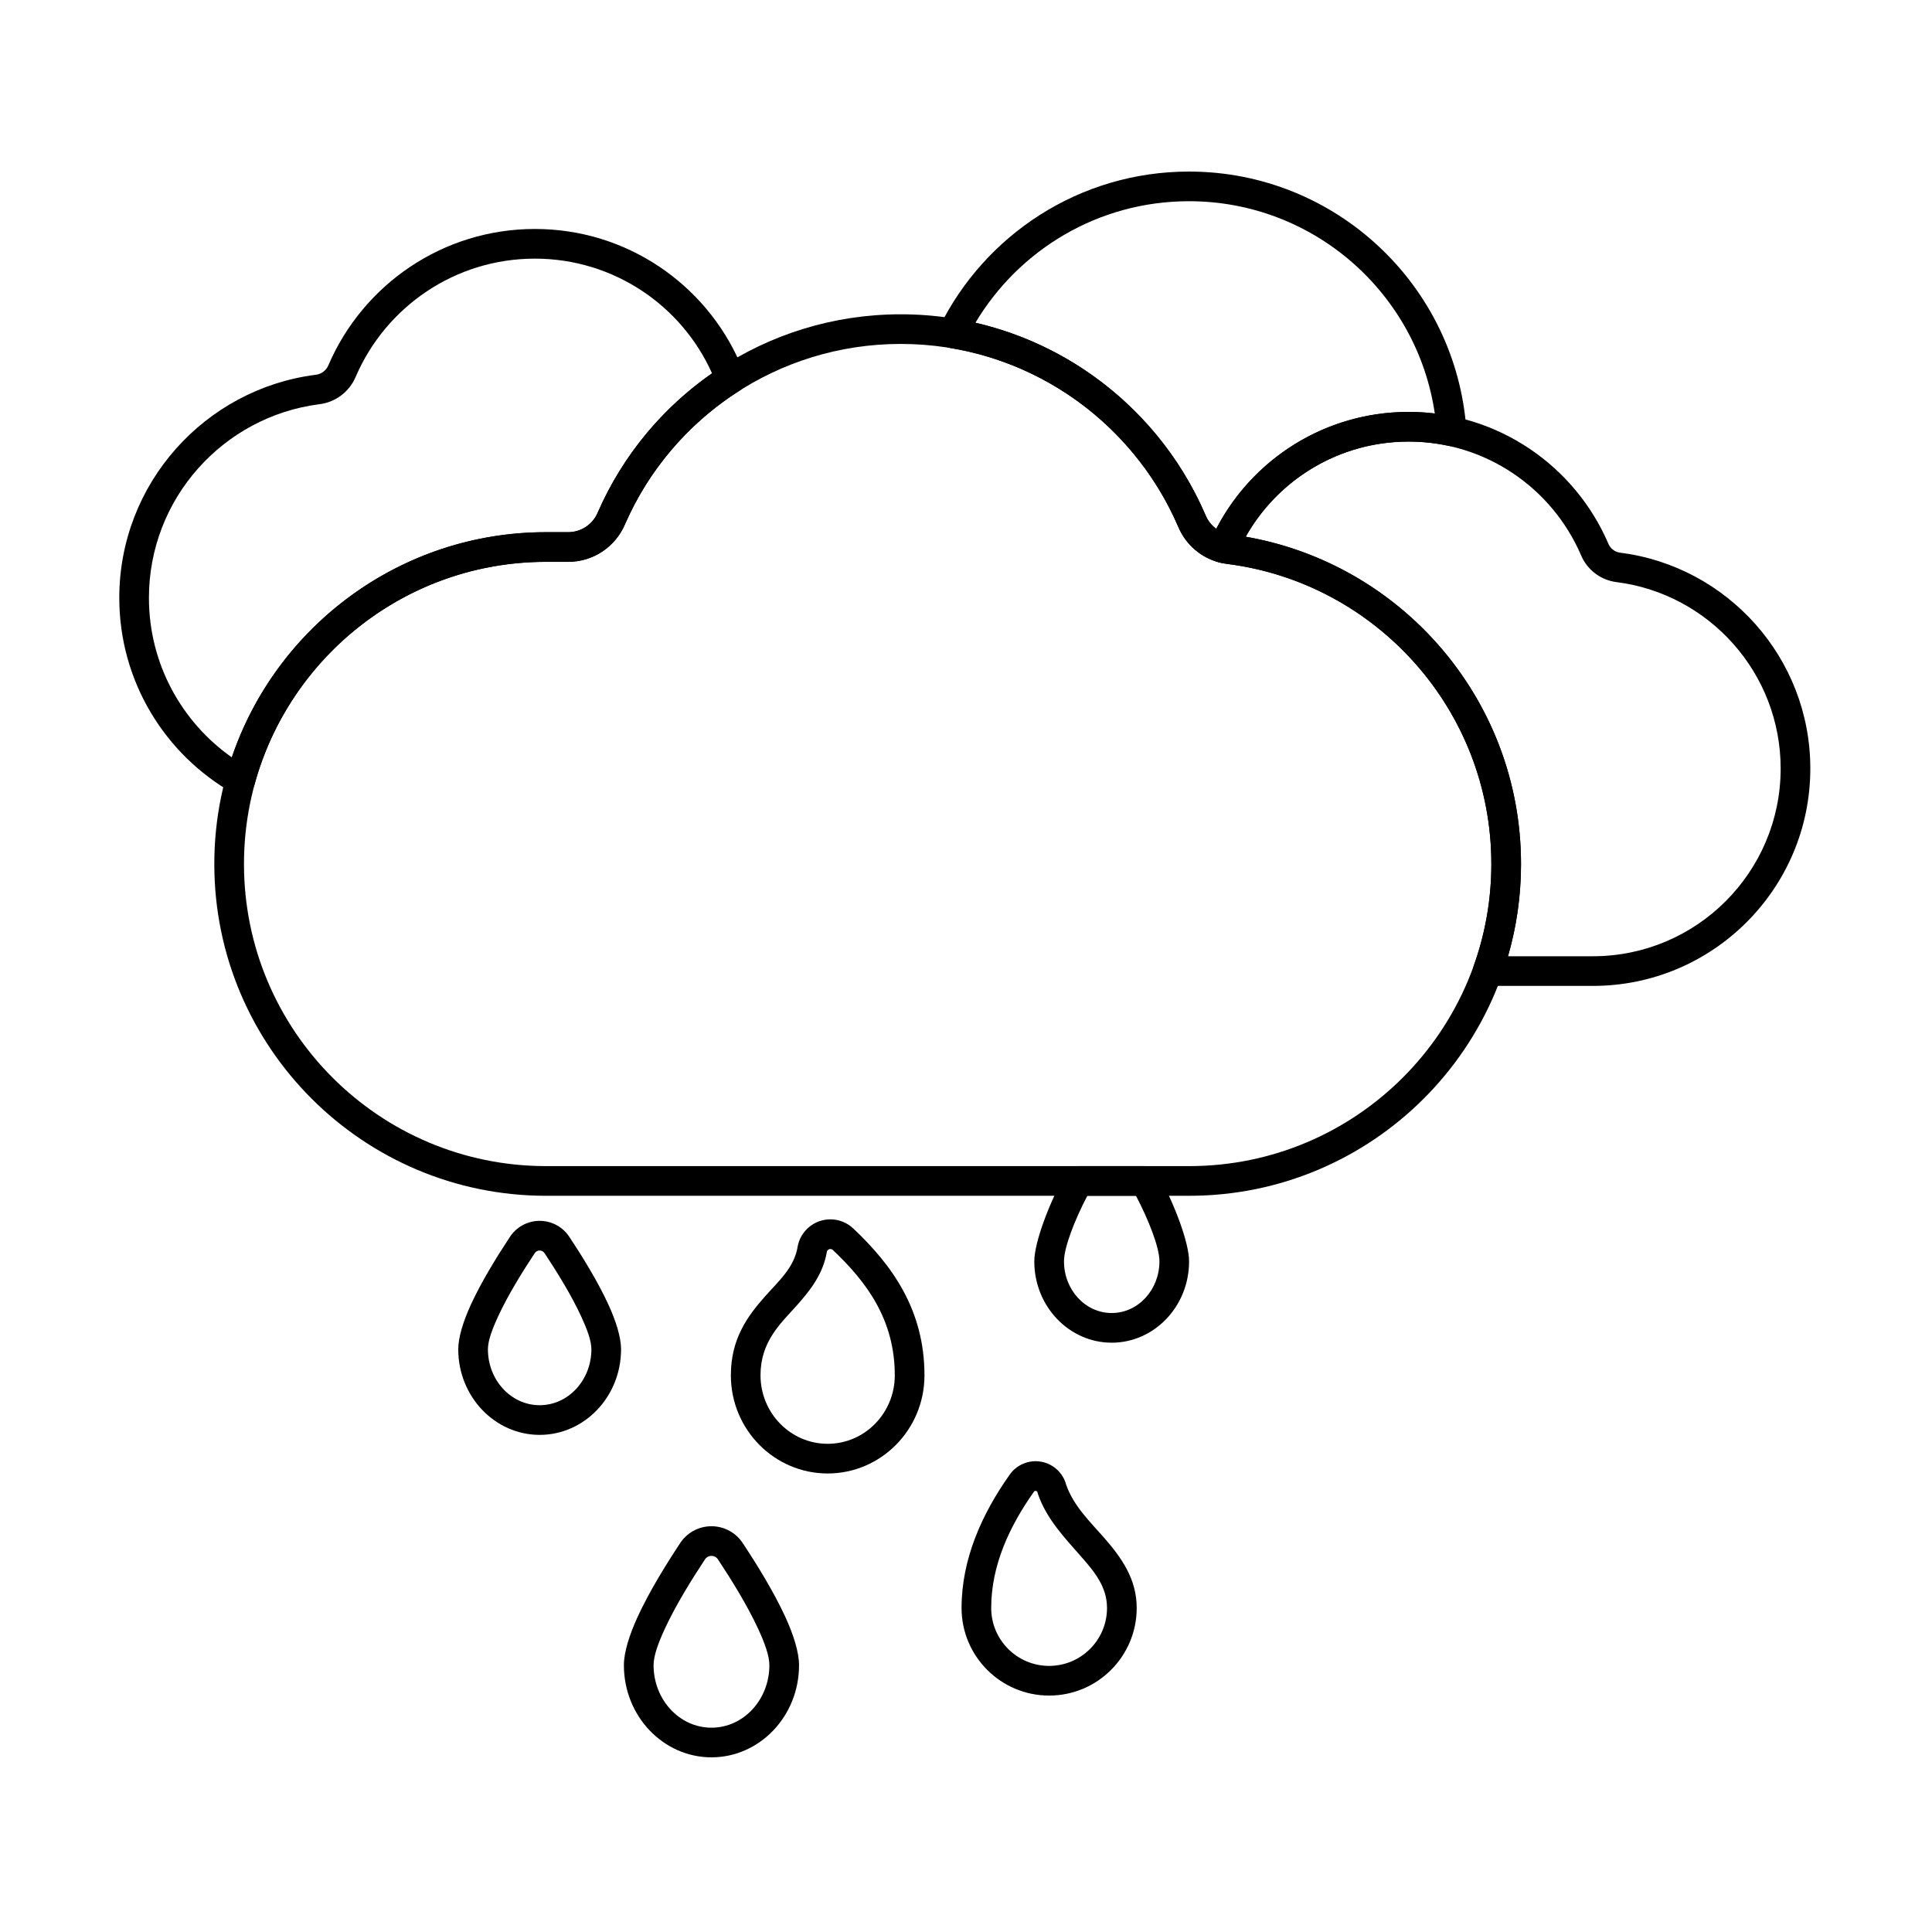
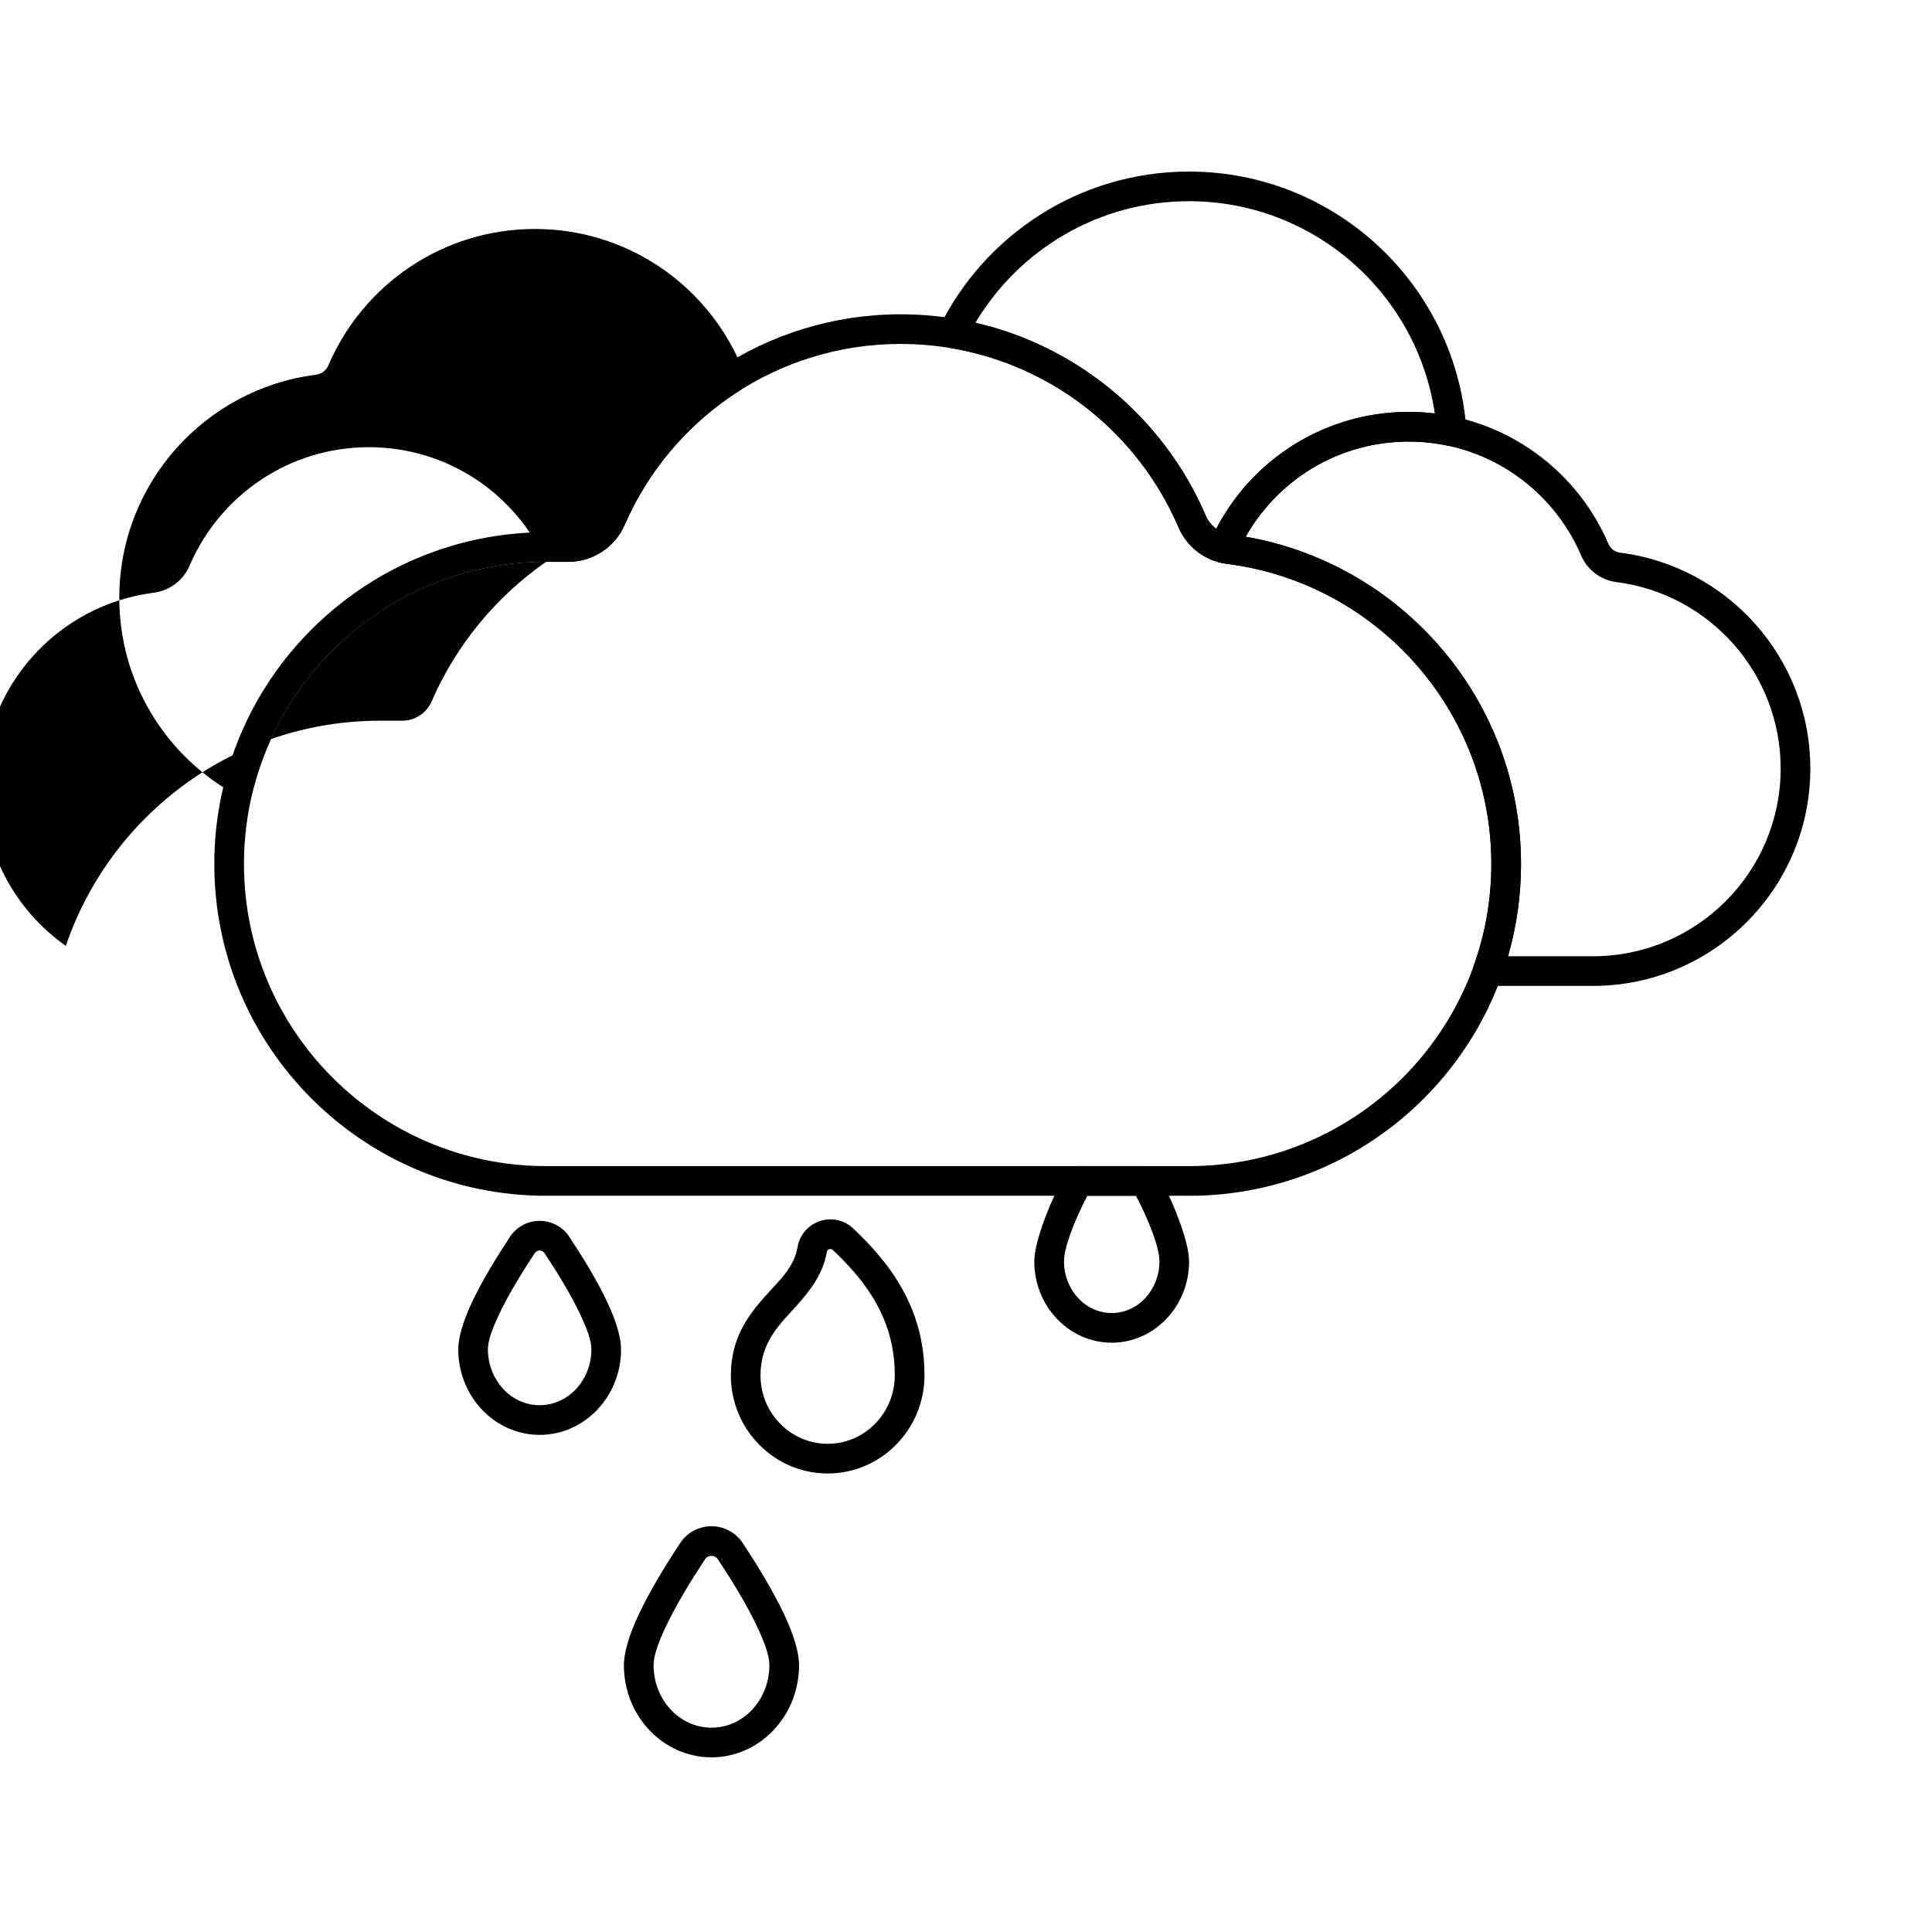
<svg xmlns="http://www.w3.org/2000/svg" fill="#000000" width="800px" height="800px" version="1.1" viewBox="144 144 512 512">
  <g fill-rule="evenodd">
-     <path d="m288.72 292.89h5.867c6.602-0.004 12.547-3.973 15.086-10.062 6.394-14.617 17.062-26.926 30.414-35.375 0.98-0.621 1.637-1.641 1.793-2.789 0.156-1.148-0.203-2.309-0.98-3.172-0.324-0.359-0.59-0.777-0.781-1.238-0.008-0.023-0.02-0.051-0.031-0.074-9.145-20.922-30.055-35.5-54.336-35.5-24.484 0-45.531 14.816-54.66 35.969-0.012 0.027-0.023 0.055-0.035 0.082-0.574 1.426-1.883 2.418-3.406 2.594-0.016 0-0.035 0.004-0.051 0.004-29.297 3.766-51.988 28.809-51.988 59.109 0 22.16 12.137 41.516 30.125 51.762 1.055 0.602 2.328 0.68 3.453 0.215 1.121-0.465 1.965-1.422 2.285-2.594 9.281-33.953 40.367-58.934 77.242-58.934zm43.98-49.969c-13.191 9.176-23.73 21.891-30.242 36.781-0.008 0.023-0.02 0.047-0.031 0.07-1.312 3.176-4.41 5.25-7.852 5.254h-5.781-0.082c-38.648 0-71.504 24.992-83.285 59.68-13.281-9.355-21.961-24.805-21.961-42.266 0-26.305 19.695-48.043 45.125-51.312 4.305-0.496 8.047-3.324 9.715-7.375 7.922-18.355 26.188-31.211 47.434-31.211 20.906 0 38.926 12.453 46.949 30.379z" />
+     <path d="m288.72 292.89h5.867c6.602-0.004 12.547-3.973 15.086-10.062 6.394-14.617 17.062-26.926 30.414-35.375 0.98-0.621 1.637-1.641 1.793-2.789 0.156-1.148-0.203-2.309-0.98-3.172-0.324-0.359-0.59-0.777-0.781-1.238-0.008-0.023-0.02-0.051-0.031-0.074-9.145-20.922-30.055-35.5-54.336-35.5-24.484 0-45.531 14.816-54.66 35.969-0.012 0.027-0.023 0.055-0.035 0.082-0.574 1.426-1.883 2.418-3.406 2.594-0.016 0-0.035 0.004-0.051 0.004-29.297 3.766-51.988 28.809-51.988 59.109 0 22.16 12.137 41.516 30.125 51.762 1.055 0.602 2.328 0.68 3.453 0.215 1.121-0.465 1.965-1.422 2.285-2.594 9.281-33.953 40.367-58.934 77.242-58.934zc-13.191 9.176-23.73 21.891-30.242 36.781-0.008 0.023-0.02 0.047-0.031 0.07-1.312 3.176-4.41 5.25-7.852 5.254h-5.781-0.082c-38.648 0-71.504 24.992-83.285 59.68-13.281-9.355-21.961-24.805-21.961-42.266 0-26.305 19.695-48.043 45.125-51.312 4.305-0.496 8.047-3.324 9.715-7.375 7.922-18.355 26.188-31.211 47.434-31.211 20.906 0 38.926 12.453 46.949 30.379z" />
    <path d="m370.14 469.58c-2.312-2.207-5.633-2.988-8.684-2.047-3.055 0.941-5.356 3.461-6.023 6.586-0.012 0.062-0.027 0.129-0.035 0.195-0.898 5.598-5 9.125-8.656 13.242-4.738 5.34-9.055 11.324-9.055 20.918 0 14.375 11.512 26.012 25.652 26.012s25.656-11.637 25.656-26.012c0-17.16-8.379-29.02-18.852-38.898zm-5.426 5.688 0.016 0.016c8.973 8.461 16.398 18.492 16.398 33.191 0 10-7.953 18.148-17.793 18.148-9.836 0-17.793-8.152-17.793-18.148 0-8.906 5.203-13.602 9.559-18.457 3.769-4.203 7.055-8.504 8.031-14.309 0.082-0.316 0.324-0.566 0.641-0.668 0.332-0.102 0.688-0.016 0.941 0.223z" />
-     <path d="m426.57 537.55c-0.809-3.168-3.391-5.586-6.617-6.176-3.285-0.605-6.613 0.801-8.473 3.566-7.227 10.258-12.656 22.168-12.656 35.195 0 12.805 10.398 23.207 23.207 23.207s23.207-10.398 23.207-23.207c0-7.578-3.898-13.195-8.629-18.605-3.723-4.254-8.027-8.352-10.023-13.941l-0.012-0.039zm-7.617 1.961c0.031 0.145 0.07 0.281 0.117 0.422 2.301 6.688 7.191 11.723 11.617 16.777 3.457 3.953 6.684 7.883 6.684 13.426 0 8.469-6.875 15.344-15.348 15.344-8.469 0-15.344-6.875-15.344-15.344 0-11.387 4.922-21.734 11.246-30.699 0.023-0.035 0.047-0.066 0.07-0.105 0.117-0.176 0.328-0.266 0.539-0.227 0.207 0.039 0.375 0.199 0.418 0.402z" />
    <path d="m295.04 472.03c-1.711-2.789-4.75-4.496-8.027-4.496-3.293 0-6.344 1.719-8.051 4.527-3.203 4.836-7.32 11.492-10.113 17.547-2.098 4.547-3.406 8.828-3.406 11.969 0 12.582 9.734 22.68 21.574 22.68 11.84 0 21.57-10.098 21.57-22.68 0-3.141-1.309-7.418-3.406-11.969-2.797-6.066-6.93-12.742-10.156-17.609l0.02 0.031zm-6.691 4.125c0.031 0.055 0.062 0.105 0.098 0.156 3.039 4.582 6.953 10.867 9.59 16.59 1.531 3.32 2.688 6.383 2.688 8.676 0 8.113-6.074 14.816-13.711 14.816-7.633 0-13.711-6.703-13.711-14.816 0-2.293 1.156-5.356 2.684-8.676 2.637-5.723 6.551-12.008 9.59-16.594 0.035-0.051 0.066-0.102 0.098-0.152 0.281-0.473 0.789-0.758 1.336-0.758s1.055 0.289 1.336 0.758z" />
    <path d="m341.01 553.21c-1.801-2.945-5.008-4.742-8.465-4.742-3.473 0-6.691 1.812-8.492 4.777-3.488 5.269-7.981 12.527-11.023 19.129-2.266 4.914-3.691 9.531-3.691 12.922 0 13.539 10.465 24.418 23.207 24.418s23.207-10.875 23.207-24.418c0-3.391-1.426-8.012-3.691-12.922-3.051-6.613-7.555-13.891-11.074-19.199zm-6.691 4.125c0.031 0.055 0.062 0.105 0.098 0.156 3.332 5.019 7.617 11.91 10.508 18.176 1.699 3.684 2.969 7.09 2.969 9.633 0 9.074-6.805 16.555-15.344 16.555-8.535 0-15.344-7.481-15.344-16.555 0-2.543 1.27-5.949 2.969-9.633 2.891-6.266 7.176-13.156 10.504-18.18 0.031-0.051 0.062-0.102 0.098-0.156 0.375-0.621 1.047-1.004 1.773-1.004 0.727 0 1.398 0.383 1.773 1.008z" />
    <path d="m450.83 455.05c-0.695-1.246-2.008-2.019-3.438-2.019h-17.582c-1.422 0-2.734 0.77-3.43 2.012-4.312 7.711-8.281 18.203-8.281 23.234 0 11.961 9.258 21.551 20.512 21.551 11.25 0 20.508-9.59 20.508-21.551 0-5.035-3.973-15.453-8.293-23.223zm-5.781 5.844c3.242 6.199 6.215 13.57 6.215 17.379 0 7.492-5.602 13.691-12.648 13.691-7.051 0-12.648-6.199-12.648-13.691 0-3.801 2.957-11.215 6.188-17.379z" />
    <path d="m288.72 285.04c-48.527 0-87.926 39.398-87.926 87.93 0 48.527 39.398 87.926 87.926 87.926h170.44c48.527 0 87.926-39.398 87.926-87.926 0-44.754-33.512-81.742-76.781-87.305-0.016 0-0.035-0.004-0.051-0.004-3.035-0.348-5.633-2.328-6.781-5.16-0.008-0.027-0.02-0.055-0.035-0.082-13.477-31.242-44.566-53.129-80.727-53.129-35.867 0-66.742 21.531-80.25 52.43-0.008 0.023-0.02 0.047-0.031 0.07-1.312 3.176-4.41 5.25-7.852 5.254h-5.781-0.082zm0 7.859h5.867c6.602-0.004 12.547-3.973 15.086-10.062 12.301-28.109 40.398-47.691 73.035-47.691 32.918 0 61.219 19.918 73.496 48.355 2.238 5.465 7.273 9.285 13.145 9.965 39.359 5.059 69.875 38.746 69.875 79.5 0 44.191-35.875 80.066-80.066 80.066h-170.44c-44.188 0-80.062-35.875-80.062-80.066 0-44.191 35.875-80.066 80.062-80.066z" />
    <path d="m464.65 287.66c-0.477 1.062-0.457 2.281 0.051 3.328s1.453 1.816 2.586 2.098c0.672 0.168 1.359 0.293 2.059 0.375 39.359 5.059 69.875 38.746 69.875 79.5 0 9.492-1.656 18.598-4.691 27.051-0.434 1.207-0.254 2.547 0.484 3.59 0.734 1.047 1.938 1.672 3.215 1.672h27.918c31.793 0 57.605-25.812 57.605-57.605 0-29.32-21.953-53.551-50.305-57.195-0.016 0-0.035-0.004-0.051-0.008-1.426-0.164-2.644-1.09-3.18-2.418-0.012-0.027-0.023-0.055-0.035-0.082-8.832-20.469-29.199-34.809-52.891-34.809-23.5 0-43.73 14.109-52.582 34.352l-0.062 0.152zm9.477-1.426c8.48-15.066 24.652-25.215 43.168-25.215 20.453 0 38.035 12.379 45.664 30.047 1.633 3.957 5.285 6.719 9.539 7.211 24.434 3.141 43.395 24.07 43.395 49.391 0 27.453-22.289 49.746-49.746 49.746h-22.516c2.246-7.766 3.449-15.969 3.449-24.449 0-43.426-31.551-79.539-72.953-86.727z" />
    <path d="m467.29 293.09c1.844 0.461 3.754-0.469 4.535-2.203 0.035-0.078 0.07-0.156 0.102-0.234 7.641-17.461 25.098-29.625 45.371-29.625 3.625 0 7.16 0.391 10.566 1.125 1.207 0.262 2.469-0.059 3.402-0.867 0.938-0.809 1.438-2.008 1.352-3.242-2.633-38.289-34.566-68.578-73.52-68.578-28.992 0-54.098 16.773-66.125 41.145-0.551 1.117-0.543 2.426 0.027 3.535 0.566 1.109 1.625 1.883 2.856 2.086 27.16 4.496 49.715 22.691 60.332 47.234 1.996 4.863 6.133 8.395 11.105 9.633zm-0.961-8.953c-1.258-0.902-2.258-2.156-2.863-3.641-0.008-0.027-0.02-0.055-0.035-0.082-10.941-25.359-33.488-44.555-60.93-50.887 11.484-19.277 32.543-32.203 56.594-32.203 33.082 0 60.5 24.453 65.141 56.254-2.277-0.277-4.594-0.418-6.941-0.418-22.172 0-41.43 12.559-50.969 30.977z" />
  </g>
</svg>